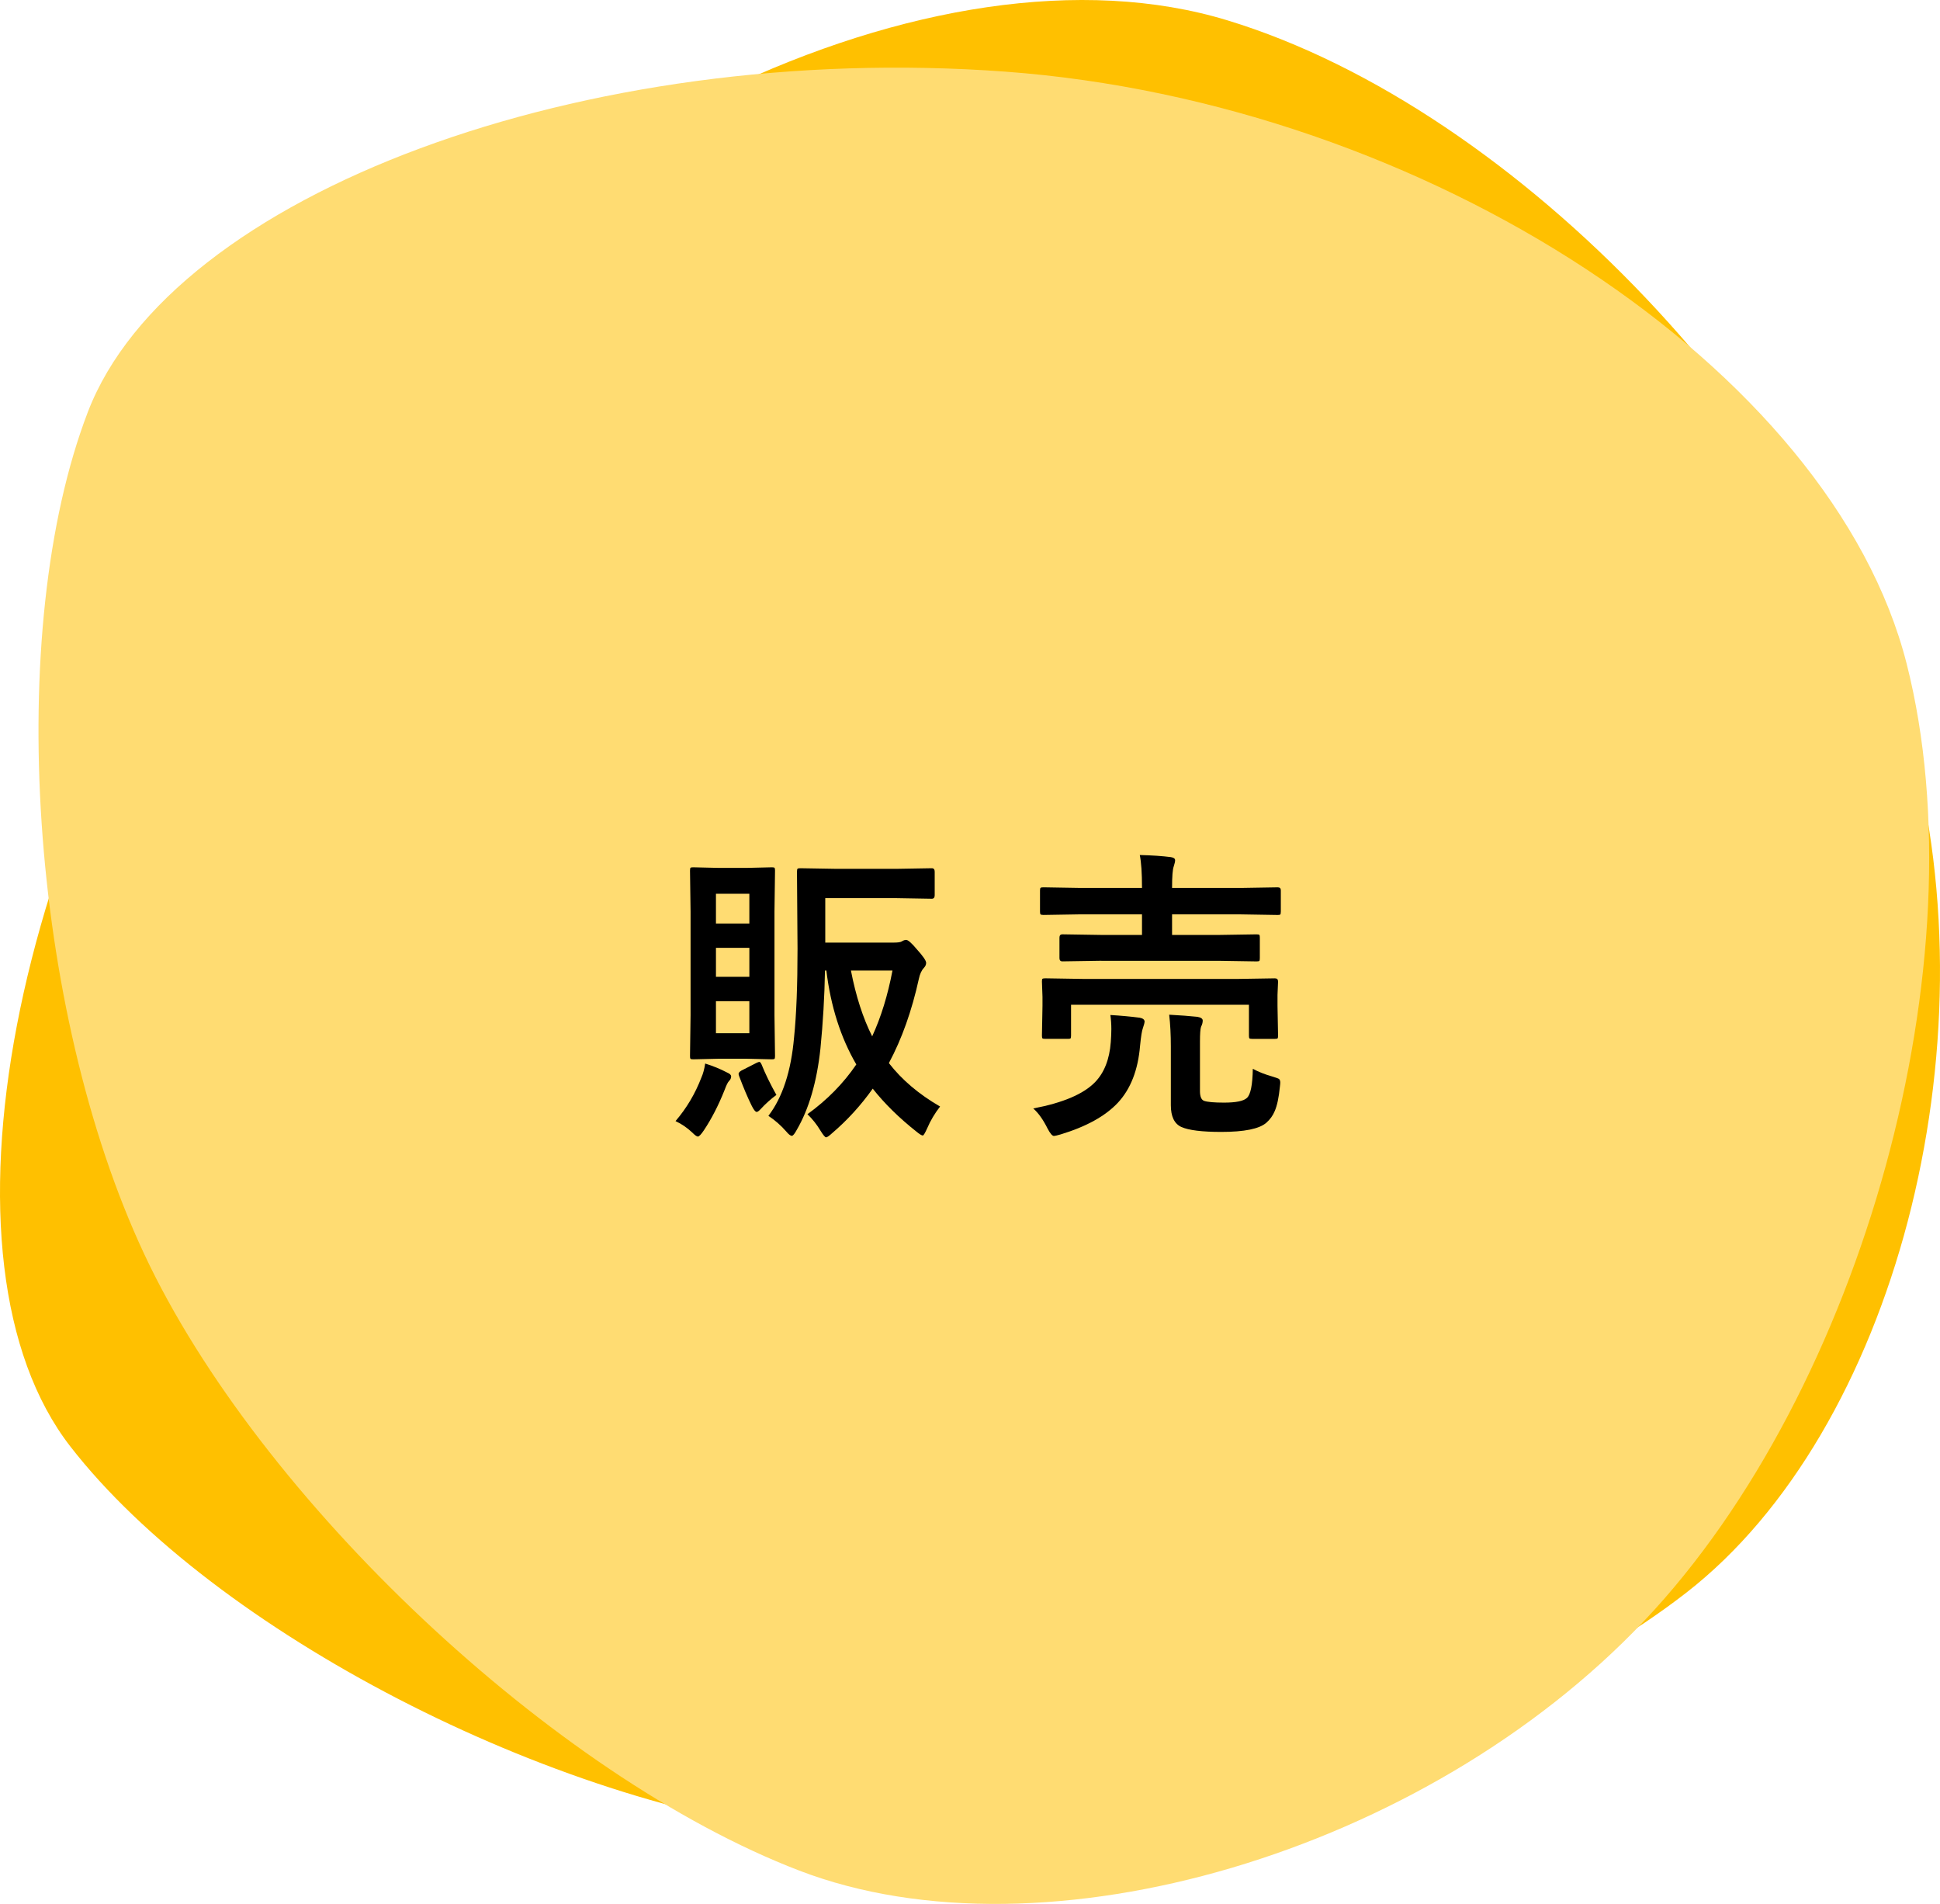
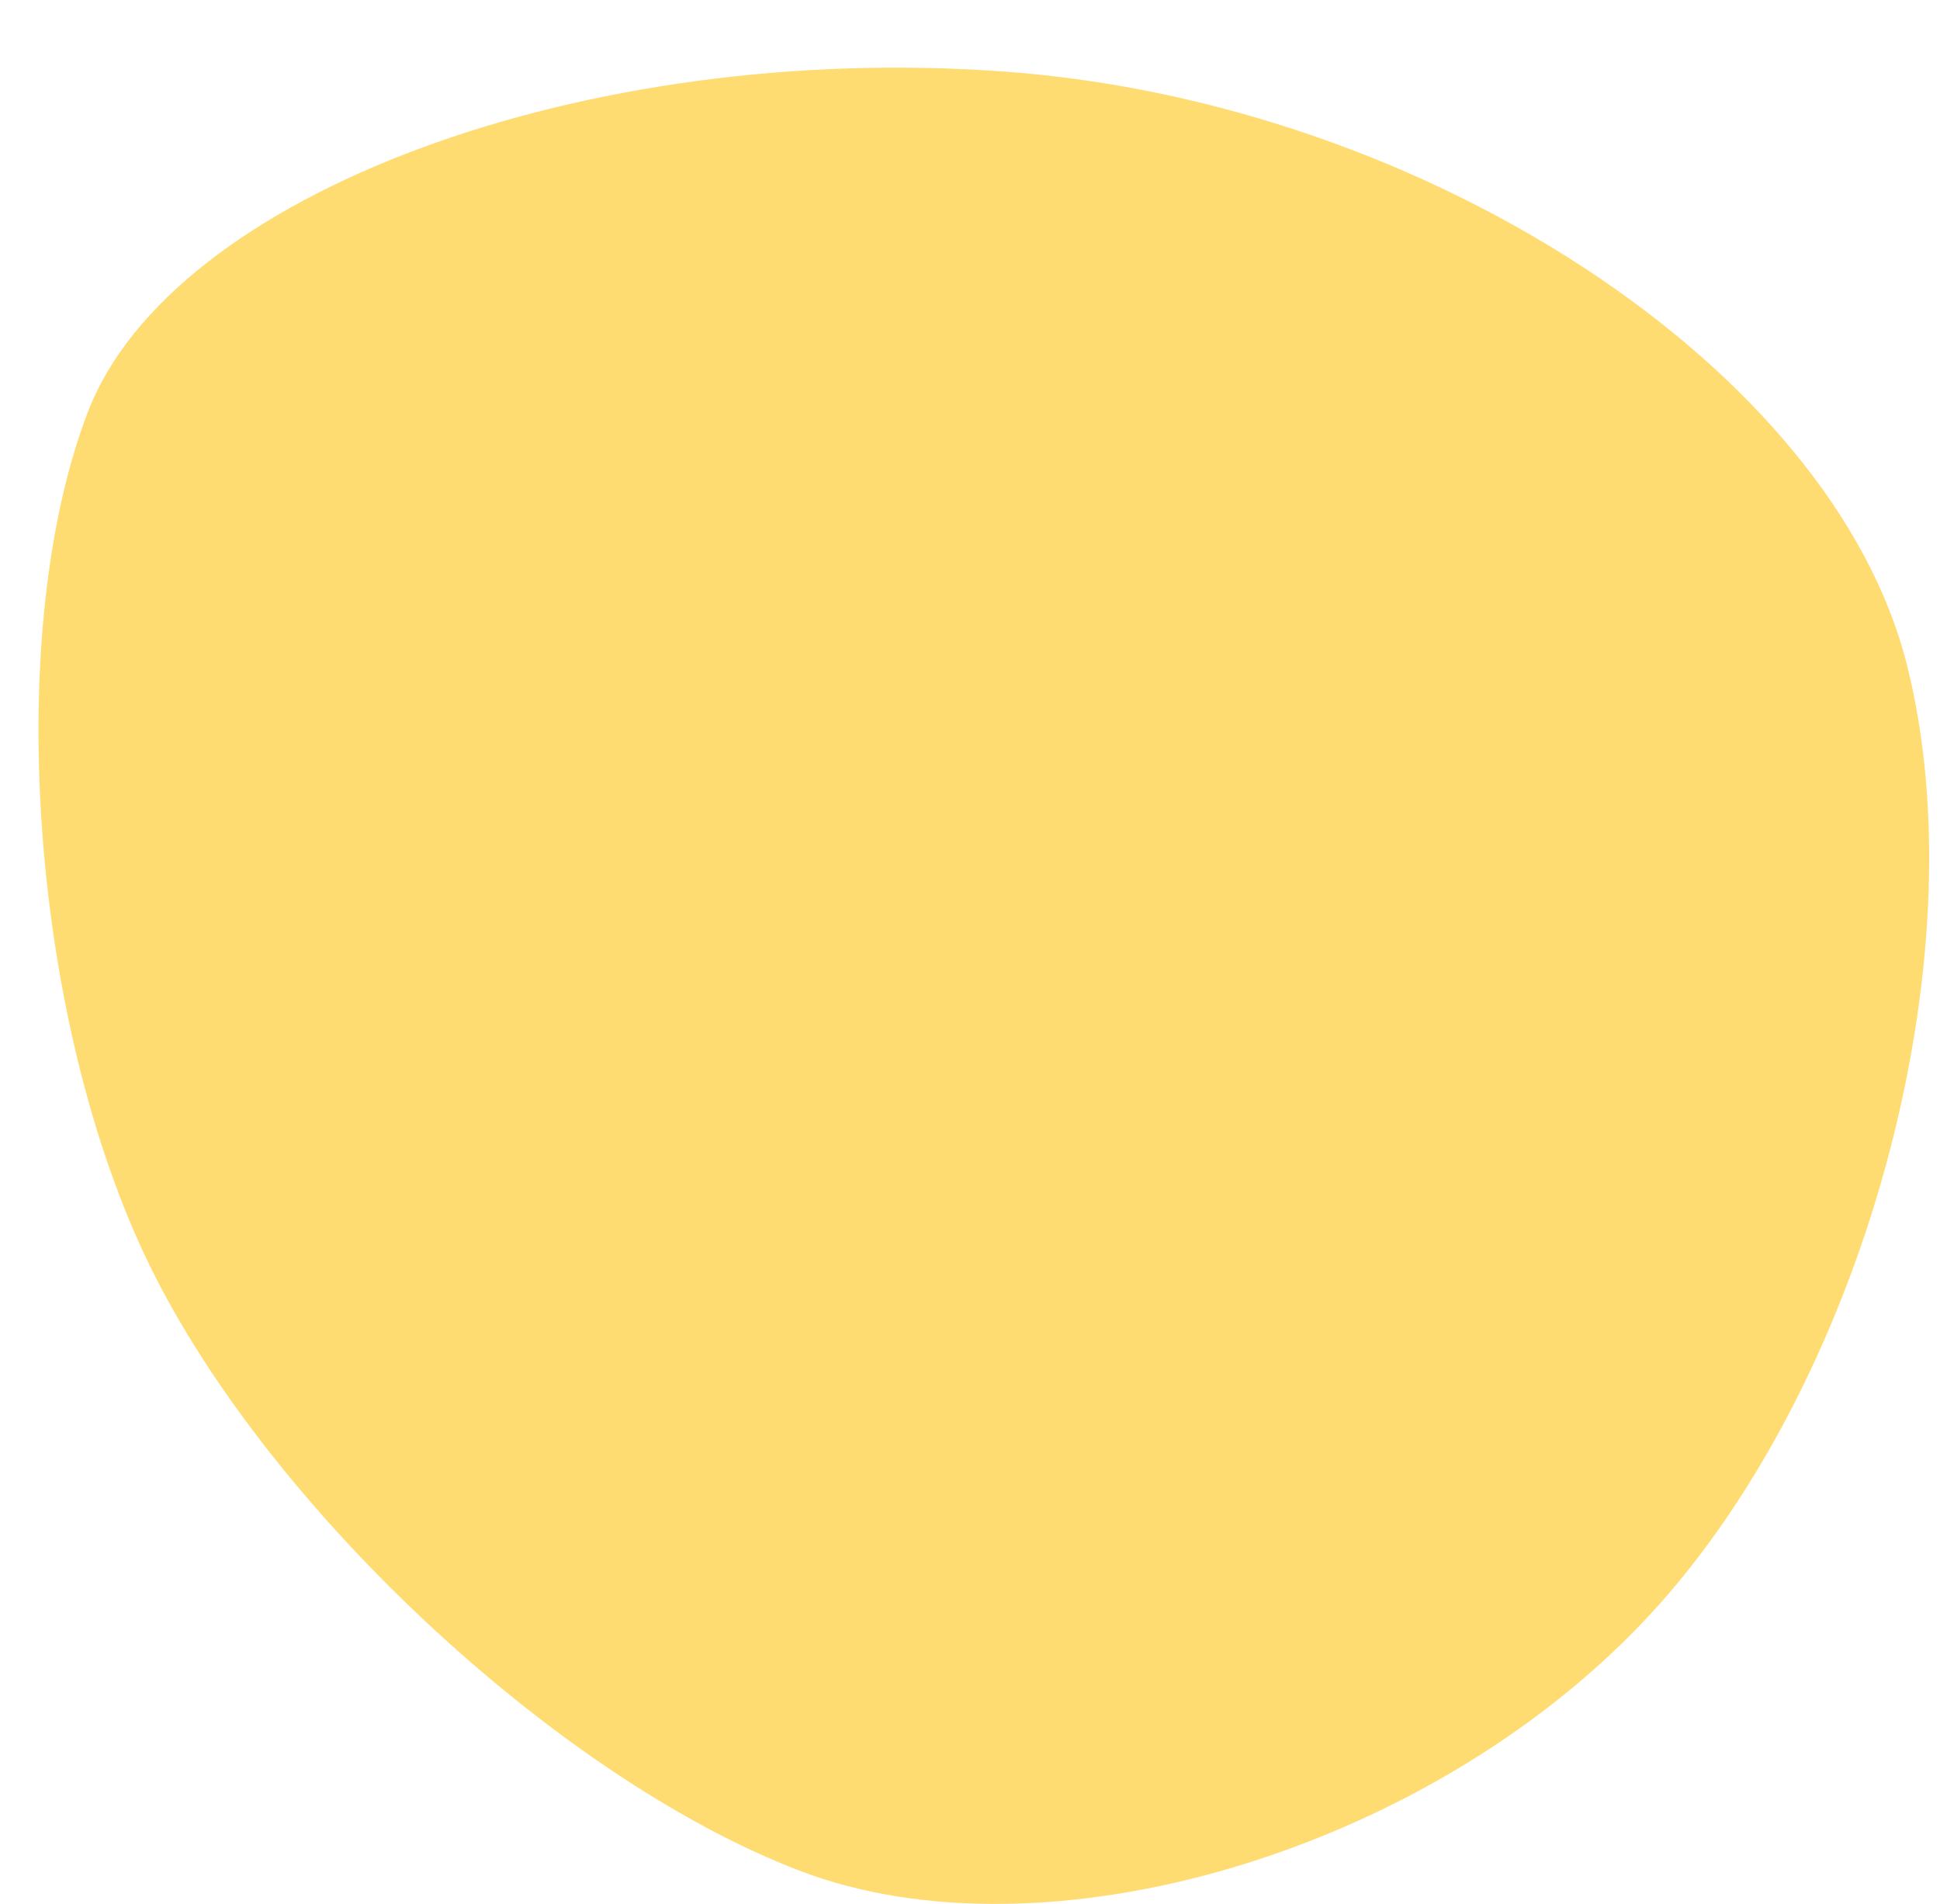
<svg xmlns="http://www.w3.org/2000/svg" id="b" width="189.18" height="185.615" viewBox="0 0 189.18 185.615">
  <defs>
    <style>.d{fill:#ffdc72;}.d,.e,.f{stroke-width:0px;}.e{fill:#ffc000;}.f{fill:#000;}</style>
  </defs>
  <g id="c">
-     <path class="e" d="M6.867,141.028c13.984,17.999,46.875,35.004,73.091,37.787,26.216,2.784,64.233-7.811,84.483-23.543,20.249-15.732,30.066-53.125,21.815-83.095C178.004,42.206,148.051,10.619,119.694,1.983,91.336-6.653,48.628,13.735,24.788,47.291.947,80.847-7.117,123.028,6.867,141.028Z" />
    <path class="d" d="M8.564,40.173C.403,61.455,2.879,98.398,14.068,122.27c11.189,23.871,39.932,50.915,63.875,60.097,23.942,9.182,61.017-1.775,82.389-24.348,21.371-22.573,32.893-64.552,25.603-93.285-7.29-28.733-46.841-54.72-87.893-57.749C56.991,3.956,16.726,18.891,8.564,40.173Z" />
-     <path class="f" d="M65.874,109.296c1.076-1.25,1.92-2.671,2.529-4.263.162-.361.283-.811.363-1.348.781.244,1.494.537,2.141.879.26.107.39.234.39.381,0,.166-.071.317-.215.454-.117.127-.256.41-.417.85-.602,1.514-1.279,2.832-2.032,3.955-.27.4-.463.601-.579.601-.107,0-.292-.132-.552-.396-.484-.459-1.027-.83-1.628-1.113ZM72.764,84.613l2.517-.059c.144,0,.229.02.256.059.027.039.04.127.04.264l-.054,4.014v10.063l.054,3.999c0,.156-.018.249-.054.278-.035.029-.116.044-.242.044l-2.517-.059h-2.638l-2.529.059c-.153,0-.242-.02-.27-.059s-.04-.127-.04-.264l.054-3.999v-10.063l-.054-4.014c0-.156.018-.249.054-.278.035-.029.121-.044.256-.044l2.529.059h2.638ZM73.073,87.133h-3.257v2.9h3.257v-2.9ZM69.817,95.233h3.257v-2.827h-3.257v2.827ZM73.073,100.727v-3.12h-3.257v3.12h3.257ZM75.711,106.747c-.547.4-1.062.864-1.547,1.392-.162.176-.288.264-.377.264-.126,0-.292-.21-.498-.63-.377-.762-.78-1.714-1.211-2.856-.036-.098-.055-.171-.055-.22,0-.107.09-.215.27-.322l1.467-.747c.144-.068.237-.103.283-.103.071,0,.143.078.215.234.368.918.853,1.914,1.453,2.988ZM80.476,87.558v4.336h6.701c.386,0,.642-.039.768-.117.152-.098.291-.146.417-.146.188,0,.543.312,1.063.938.592.654.888,1.089.888,1.304,0,.166-.071.327-.215.483-.233.244-.399.605-.498,1.084-.682,3.105-1.655,5.84-2.92,8.203,1.265,1.631,2.929,3.042,4.992,4.233-.521.674-.938,1.377-1.251,2.109-.216.479-.359.718-.431.718-.108,0-.31-.122-.606-.366-1.704-1.348-3.131-2.749-4.279-4.204-1.157,1.631-2.48,3.081-3.97,4.351-.287.264-.48.396-.579.396s-.282-.22-.552-.659c-.35-.586-.771-1.118-1.265-1.597,1.92-1.387,3.508-3.003,4.764-4.849-1.525-2.617-2.498-5.669-2.92-9.155h-.135c-.045,2.549-.193,5.088-.444,7.617-.35,3.242-1.121,5.884-2.314,7.925-.206.381-.363.571-.471.571-.135,0-.318-.142-.552-.425-.521-.596-1.1-1.104-1.736-1.523,1.382-1.807,2.216-4.36,2.503-7.661.225-2.178.337-5.059.337-8.643l-.054-7.5c0-.166.021-.264.067-.293.035-.029.125-.044.269-.044l3.499.059h5.867l3.445-.059c.188,0,.283.112.283.337v2.3c0,.225-.095.337-.283.337l-3.445-.059h-6.943ZM85.051,101.034c.861-1.865,1.521-4.004,1.979-6.416h-4.051c.484,2.5,1.175,4.639,2.072,6.416Z" />
-     <path class="f" d="M100.757,108.065c2.889-.547,4.898-1.401,6.028-2.563.897-.928,1.409-2.231,1.534-3.911.036-.469.054-.894.054-1.274,0-.459-.031-.913-.094-1.362,1.005.059,1.96.146,2.866.264.314.059.472.19.472.396,0,.078-.055.278-.162.601-.099.244-.192.825-.282,1.743-.197,2.354-.915,4.199-2.153,5.537-1.221,1.309-3.091,2.344-5.612,3.105-.341.098-.552.146-.632.146-.162,0-.368-.239-.619-.718-.431-.869-.897-1.523-1.399-1.963ZM107.405,93.666l-3.809.059c-.188,0-.282-.107-.282-.322v-1.992c0-.215.094-.322.282-.322l3.809.059h3.957v-2.007h-6.057l-3.553.059c-.161,0-.26-.024-.296-.073-.026-.039-.04-.132-.04-.278v-2.051c0-.137.022-.22.067-.249.035-.029.125-.044.269-.044l3.553.059h6.057v-.059c0-1.396-.072-2.446-.216-3.149,1.193.029,2.203.098,3.028.205.278.039.417.142.417.308,0,.127-.045.327-.135.601-.107.293-.161.972-.161,2.036v.059h6.716l3.593-.059c.197,0,.296.098.296.293v2.051c0,.166-.018.269-.054.308-.036.029-.117.044-.242.044l-3.593-.059h-6.716v2.007h4.454l3.782-.059c.161,0,.256.02.282.059.027.039.04.127.04.264v1.992c0,.156-.018.249-.054.278-.035.029-.125.044-.269.044l-3.782-.059h-11.345ZM120.634,95.438l3.688-.059c.206,0,.309.103.309.308l-.054,1.304v1.084l.054,2.886c0,.146-.016.237-.047.271s-.119.051-.262.051h-2.221c-.153,0-.242-.02-.27-.059-.026-.039-.04-.127-.04-.264v-3.003h-17.347v3.003c0,.156-.019.249-.055.278-.035.029-.121.044-.255.044h-2.194c-.161,0-.26-.02-.296-.059-.026-.039-.04-.127-.04-.264l.054-2.886v-.894l-.054-1.494c0-.146.018-.234.054-.264.045-.029.139-.044.282-.044l3.661.059h15.032ZM122.168,104.198c.556.303,1.215.562,1.978.776.323.098.517.171.579.22.081.068.121.186.121.352,0,.088-.014.229-.04.425-.1,1.025-.265,1.807-.498,2.344-.18.439-.453.82-.821,1.143-.682.596-2.148.894-4.4.894-1.875,0-3.172-.161-3.89-.483-.682-.312-1.022-1.021-1.022-2.124v-5.728c0-1.133-.054-2.163-.161-3.091,1.094.059,2.009.127,2.745.205.35.059.524.181.524.366,0,.195-.054.396-.161.601-.072.205-.107.693-.107,1.465v4.805c0,.527.13.845.39.952.332.117.982.176,1.951.176,1.167,0,1.911-.151,2.234-.454.358-.312.552-1.26.579-2.842Z" />
  </g>
</svg>